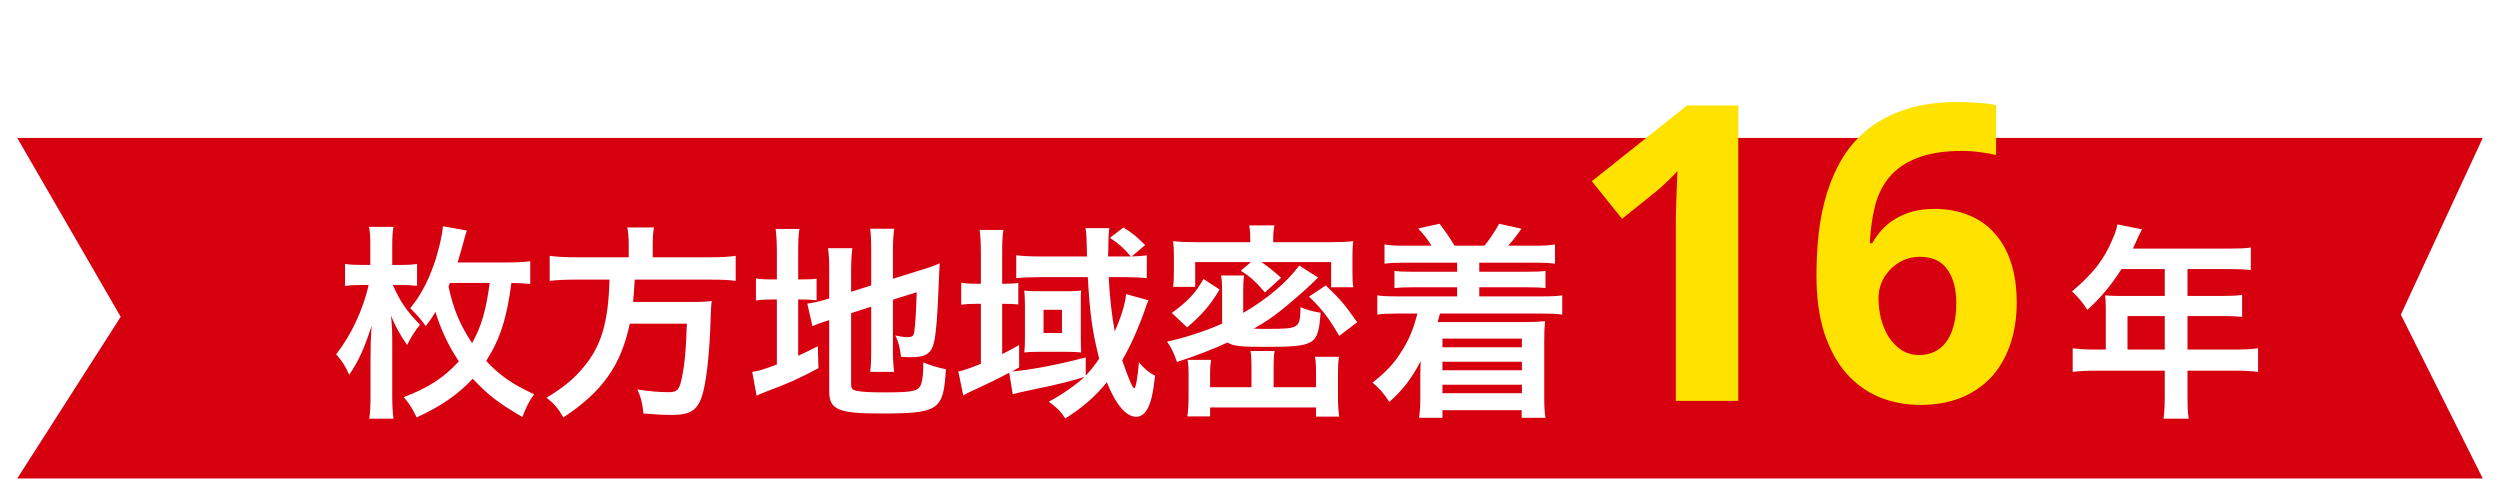
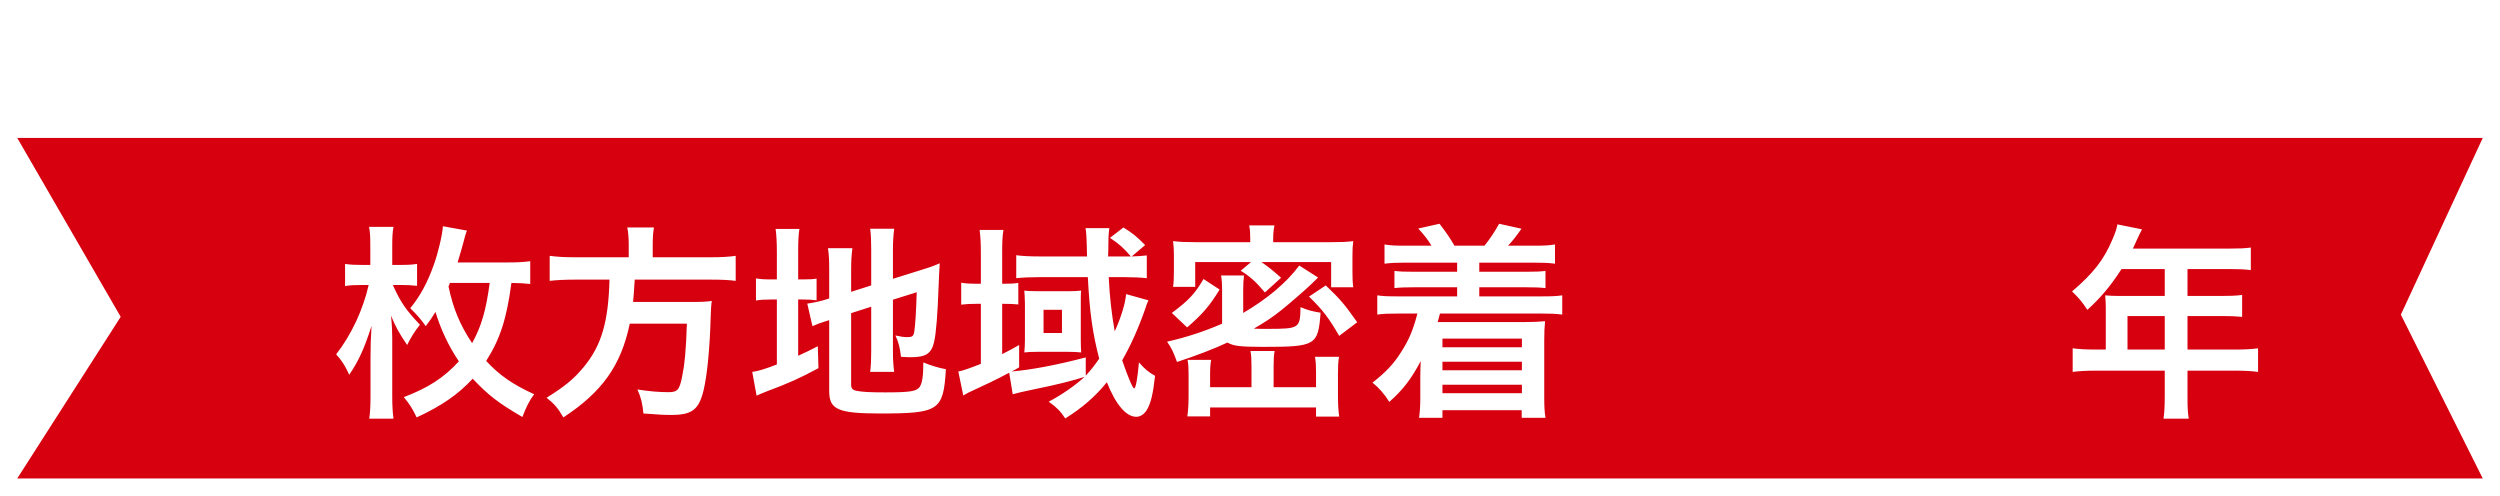
<svg xmlns="http://www.w3.org/2000/svg" width="580" height="115" viewBox="0 0 580 115" fill="none">
  <g filter="url(#filter0_d_179_253)">
    <path d="M4 28H576L557 69L576 107H4L28 69.5L4 28Z" fill="#D7000F" />
  </g>
  <g filter="url(#filter1_d_179_253)">
    <path d="M123.016 56.6V61.88C121.768 61.736 120.808 61.688 118.648 61.64C117.544 69.992 116.008 74.696 112.792 79.736C115.912 83.096 118.984 85.208 123.928 87.464C122.824 88.904 122.056 90.488 121.192 92.744C115.528 89.432 113.368 87.752 109.672 83.864C106.216 87.56 102.472 90.152 96.664 92.84C95.752 90.92 95.08 89.816 93.688 88.136C99.352 85.976 103 83.624 106.456 79.832C104.056 76.28 102.184 72.248 101.032 68.36C100.216 69.704 99.88 70.184 98.776 71.672C97.672 70.088 96.856 69.176 95.176 67.496C97.384 64.856 99.16 61.592 100.6 57.56C101.608 54.776 102.616 50.6 102.76 48.488L108.328 49.496C108.04 50.216 107.848 50.84 107.512 52.232C107.128 53.624 106.696 55.16 106.168 56.888H117.688C120.136 56.888 121.624 56.792 123.016 56.6ZM104.392 61.64L104.056 62.456C105.112 67.496 106.696 71.384 109.528 75.608C111.688 71.72 112.792 67.88 113.608 61.64H104.392ZM93.256 62.12H91.144C92.92 66.104 94.216 67.976 97.432 71.336C96.232 72.824 95.272 74.36 94.456 76.04C92.584 73.304 91.768 71.768 90.712 69.224C90.952 71.624 91 72.92 91 74.504V87.896C91 90.104 91.096 91.64 91.288 93.128H85.672C85.864 91.736 85.96 90.104 85.96 87.944V79.16C85.96 75.992 86.008 74.648 86.2 71.624C84.52 76.808 83.272 79.64 81.016 82.952C80.152 80.984 79.336 79.688 77.992 78.2C81.544 73.64 84.232 67.832 85.528 62.12H83.896C82.312 62.12 81.16 62.168 80.056 62.36V57.224C81.256 57.416 82.216 57.464 83.992 57.464H85.912V53C85.912 51.08 85.864 49.928 85.624 48.632H91.288C91.048 49.976 91 51.128 91 53.048V57.464H93.16C94.696 57.464 95.56 57.416 96.76 57.224V62.312C95.416 62.168 94.408 62.12 93.256 62.12ZM145.864 55.688V52.76C145.864 51.176 145.768 49.928 145.528 48.776H151.72C151.528 49.784 151.432 51.032 151.432 52.76V55.688H164.632C167.32 55.688 169.048 55.592 170.68 55.352V61.16C169.192 60.968 167.704 60.872 164.824 60.872H147.256C147.016 64.472 147.016 64.616 146.872 66.056H160.168C162.664 66.056 164.008 66.008 165.112 65.816C165.112 66.056 165.112 66.2 165.064 66.296C164.968 67.016 164.968 67.592 164.872 69.656C164.68 76.856 164.056 83.048 163.24 86.504C162.136 91.064 160.552 92.264 155.752 92.264C154.072 92.264 152.968 92.216 149.272 91.928C149.08 89.72 148.696 88.136 147.88 86.36C150.664 86.792 152.872 86.984 155.08 86.984C157.192 86.984 157.672 86.456 158.296 83.144C158.872 80.264 159.16 77.24 159.352 71.096H146.104C144.088 80.744 139.768 86.888 130.696 92.84C129.496 90.728 128.584 89.672 126.808 88.28C131.032 85.64 133.096 83.96 135.4 81.176C139.528 76.232 141.16 70.664 141.4 60.872H133.528C131.128 60.872 129.16 60.968 127.528 61.16V55.352C129.256 55.592 131.08 55.688 133.528 55.688H145.864ZM197.464 68.648V85.208C197.464 86.168 197.8 86.504 198.856 86.696C200.104 86.936 201.88 87.032 205.384 87.032C211.096 87.032 212.632 86.792 213.352 85.784C213.928 84.968 214.216 83.336 214.216 80.072C215.752 80.744 217.816 81.368 219.448 81.656C218.872 91.256 217.864 91.928 204.184 91.928C194.488 91.928 192.376 91.016 192.376 86.792V70.28C191.944 70.424 191.608 70.52 191.416 70.568C189.976 71.048 189.448 71.24 188.488 71.672L187.288 66.44C188.632 66.248 190.312 65.912 191.944 65.384L192.376 65.24V58.664C192.376 56.36 192.328 55.16 192.088 53.576H197.752C197.56 55.112 197.464 56.504 197.464 58.472V63.704L202.12 62.216V53.864C202.12 51.656 202.072 50.648 201.88 49.064H207.448C207.256 50.648 207.16 52.184 207.16 53.96V60.68L214.072 58.52C215.944 57.944 216.712 57.656 218.008 57.08C217.912 59.192 217.864 59.528 217.768 62.12C217.528 68.888 217.192 73.256 216.712 75.32C216.088 78.056 214.792 78.872 211.288 78.872C210.664 78.872 210.232 78.872 209.032 78.776C208.792 76.712 208.456 75.32 207.736 73.832C208.84 74.072 209.704 74.216 210.424 74.216C211.624 74.216 211.912 74.024 212.104 73.016C212.344 71.432 212.536 68.456 212.68 63.8L207.16 65.528V77.48C207.16 79.448 207.256 80.792 207.448 82.28H201.88C202.072 80.648 202.12 79.592 202.12 77.336V67.16L197.464 68.648ZM180.232 60.824V54.632C180.232 52.136 180.136 50.6 179.944 49.112H185.464C185.224 50.648 185.176 51.992 185.176 54.68V60.824H186.232C188.008 60.824 188.68 60.776 189.448 60.632V65.672C188.44 65.528 187.576 65.48 186.088 65.48H185.176V78.536C187.048 77.672 187.576 77.432 189.736 76.328L189.88 81.416C185.512 83.768 182.92 84.92 178.024 86.744C176.68 87.272 176.248 87.464 175.528 87.8L174.52 82.28C175.96 82.088 177.352 81.656 180.232 80.552V65.48H179.128C177.304 65.48 176.536 65.528 175.384 65.72V60.584C176.44 60.776 177.256 60.824 179.128 60.824H180.232ZM261.256 64.232L266.44 65.672C266.296 65.96 266.296 65.96 266.008 66.68C266.008 66.728 265.912 67.016 265.768 67.448C264.088 72.248 262.264 76.28 260.344 79.592C261.592 83.24 262.792 86.12 263.128 86.12C263.512 86.12 263.944 83.48 264.232 80.072C265.672 81.704 266.44 82.328 267.976 83.192C267.496 87.512 266.968 89.624 266.056 91.112C265.432 92.12 264.568 92.696 263.608 92.696C261.256 92.696 258.856 89.864 256.792 84.68C254.008 88.088 251.176 90.536 247.144 93.08C246.04 91.4 245.128 90.488 243.304 89.192C246.328 87.608 249.688 85.256 251.608 83.432C249.112 84.248 245.416 85.208 239.944 86.312C237.64 86.792 235.72 87.224 234.952 87.464L234.136 82.472C230.68 84.296 229.432 84.872 224.584 87.128C224.152 87.368 223.96 87.464 223.48 87.752L222.328 82.184C223.24 82.04 225.064 81.416 227.56 80.408V66.488H226.504C225.112 66.488 224.152 66.536 223 66.68V61.592C224.152 61.784 225.112 61.832 226.552 61.832H227.56V54.728C227.56 52.28 227.464 50.888 227.272 49.352H232.792C232.552 50.936 232.504 52.232 232.504 54.728V61.832H232.84C234.376 61.832 235.288 61.784 236.248 61.64V66.632C235.24 66.536 234.376 66.488 232.888 66.488H232.504V78.152C234.04 77.384 234.664 77.048 236.44 76.04V81.224C235.624 81.704 235.384 81.848 234.712 82.184C239.272 81.8 245.08 80.696 251.896 78.92V83.144C253.048 81.896 253.816 80.936 255.016 79.208C253.48 73.304 252.808 68.6 252.376 60.296H241.192C239.128 60.296 237.064 60.392 235.768 60.536V55.208C237.016 55.4 238.984 55.496 241.336 55.496H252.184C252.136 54.152 252.136 53.672 252.136 53.144C252.088 51.128 252.04 50.216 251.848 48.92H257.368C257.176 50.168 257.128 51.416 257.128 53.96C257.128 54.008 257.08 54.92 257.08 55.496H261.16C261.64 55.496 261.832 55.496 262.36 55.496C260.68 53.528 259.72 52.664 257.512 51.176L260.632 48.776C262.792 50.12 263.512 50.696 265.672 52.856L262.552 55.496C263.944 55.448 264.904 55.4 266.056 55.256V60.536C264.712 60.392 262.792 60.296 260.776 60.296H257.224C257.464 65.144 257.896 68.792 258.616 72.872C260.056 69.704 261.064 66.488 261.256 64.232ZM237.784 74.84V66.44C237.784 65.48 237.688 64.136 237.64 63.416C238.12 63.512 239.608 63.56 240.76 63.56H248.104C249.016 63.56 250.12 63.512 250.84 63.416C250.744 63.944 250.744 64.664 250.744 65.48V74.84C250.744 75.896 250.792 77.336 250.84 77.768C249.976 77.672 248.968 77.624 247.816 77.624H240.616C239.416 77.624 238.216 77.672 237.64 77.768C237.736 76.76 237.784 75.944 237.784 74.84ZM242.104 67.88V73.256H246.376V67.88H242.104ZM301.432 57.608L305.8 60.392C305.128 61.016 305.128 61.016 304.312 61.832C302.824 63.272 299.272 66.344 297.304 67.928C295.144 69.656 293.608 70.664 290.872 72.248C291.928 72.296 292.936 72.296 293.944 72.296C301.48 72.296 301.624 72.2 301.72 67.256C303.448 67.976 304.36 68.216 306.376 68.552C305.8 76.136 305.272 76.472 293.032 76.472C287.752 76.472 286.12 76.28 284.776 75.464C281.704 76.904 277.624 78.488 273.064 79.976C272.152 77.48 271.768 76.712 270.76 75.272C275.176 74.264 279.208 72.968 283.528 71.096V63.416C283.528 61.928 283.48 61.016 283.288 59.912H288.616C288.472 60.968 288.424 61.832 288.424 63.32V68.6C293.944 65.384 298.456 61.592 301.432 57.608ZM290.056 52.184V51.32C290.056 50.168 290.008 49.4 289.816 48.296H295.672C295.48 49.304 295.384 50.12 295.384 51.272V52.184H308.824C311.224 52.184 312.376 52.136 313.96 51.944C313.816 53 313.768 53.816 313.768 55.256V59.048C313.768 60.68 313.816 61.64 313.96 62.648H308.824V56.792H292.648C294.376 57.992 295.48 58.904 297.208 60.44L293.464 63.848C291.256 61.256 290.008 60.152 287.848 58.808L290.248 56.792H277.288V62.552H272.152C272.296 61.544 272.344 60.584 272.344 58.808V55.208C272.344 53.96 272.296 53.096 272.152 51.944C273.928 52.136 274.936 52.184 277.336 52.184H290.056ZM290.344 85.832V80.984C290.344 79.304 290.296 78.392 290.104 77.432H295.72C295.528 78.344 295.48 79.256 295.48 81.08V85.832H305.32V82.328C305.32 80.888 305.272 79.976 305.08 78.776H310.648C310.456 79.928 310.408 80.984 310.408 82.808V87.944C310.408 89.864 310.504 91.304 310.696 92.648H305.32V90.536H280.744V92.6H275.464C275.656 91.208 275.752 89.816 275.752 87.896V82.808C275.752 81.368 275.704 80.504 275.512 79.496H280.984C280.84 80.264 280.744 81.32 280.744 82.712V85.832H290.344ZM275.416 71.96L271.864 68.6C275.704 65.768 277.288 64.088 279.208 60.728L282.952 63.176C280.6 67.016 279.016 68.84 275.416 71.96ZM314.872 70.76L310.696 73.928C308.344 69.848 306.856 67.88 303.688 64.808L307.576 62.216C311.128 65.624 311.8 66.44 314.872 70.76ZM338.056 56.936H326.008C323.944 56.936 322.744 56.984 321.208 57.176V52.712C322.6 52.952 323.752 53 326.008 53H332.104C331.144 51.416 330.424 50.552 329.032 49.016L333.976 47.912C335.512 49.928 336.472 51.32 337.432 53H344.392C345.448 51.752 346.888 49.592 347.8 47.912L352.984 49.064C351.592 51.032 350.872 51.944 349.864 53H355.912C358.216 53 359.368 52.952 360.76 52.712V57.176C359.32 56.984 358.024 56.936 355.912 56.936H343.192V59.048H353.992C356.488 59.048 357.256 59 358.552 58.856V62.84C357.256 62.696 356.344 62.648 353.992 62.648H343.192V64.76H357.592C359.992 64.76 361.096 64.712 362.44 64.52V68.984C360.952 68.792 359.848 68.744 357.592 68.744H334.072C333.88 69.56 333.688 70.136 333.544 70.712H353.944C355.528 70.712 356.92 70.664 358.456 70.52C358.312 72.008 358.264 73.016 358.264 75.08V88.04C358.264 90.152 358.312 91.448 358.552 92.936H353.032V91.16H334.648V92.936H329.224C329.416 91.448 329.512 90.2 329.512 88.232V83.192C329.512 82.28 329.56 80.504 329.608 79.784C327.352 84.008 325.432 86.504 322.312 89.24C321.16 87.368 319.864 85.928 318.424 84.776C321.64 82.232 323.368 80.36 325 77.768C326.872 74.888 327.832 72.584 328.84 68.744H324.376C321.976 68.744 320.92 68.792 319.528 68.984V64.52C320.824 64.712 321.928 64.76 324.376 64.76H338.056V62.648H328.072C325.72 62.648 324.808 62.696 323.512 62.84V58.856C324.808 59 325.576 59.048 328.072 59.048H338.056V56.936ZM353.08 74.552H334.648V76.568H353.08V74.552ZM353.08 79.928H334.648V81.896H353.08V79.928ZM353.08 85.256H334.648V87.224H353.08V85.256ZM488.542 77.096V67.304C488.542 66.248 488.494 65.528 488.398 64.52C489.406 64.616 490.462 64.664 491.758 64.664H502.222V58.424H492.19C489.694 62.312 487.342 65.096 484.27 67.88C482.878 65.816 482.35 65.192 480.718 63.608C485.614 59.432 488.11 56.264 490.078 51.56C490.75 50.024 491.086 49.016 491.23 48.056L496.942 49.208C496.654 49.784 496.558 49.928 496.222 50.648C496.174 50.792 495.694 51.8 494.83 53.672H517.294C519.55 53.672 520.75 53.624 522.19 53.432V58.664C520.702 58.472 519.454 58.424 517.294 58.424H507.502V64.664H515.23C517.438 64.664 518.734 64.616 520.174 64.424V69.512C518.734 69.368 517.438 69.32 515.374 69.32H507.502V77.096H518.638C520.846 77.096 522.382 77 523.87 76.808V82.28C522.382 82.088 520.702 81.992 518.638 81.992H507.502V87.992C507.502 90.44 507.55 91.736 507.79 93.128H501.934C502.126 91.736 502.222 90.44 502.222 87.896V81.992H486.094C483.982 81.992 482.446 82.088 480.862 82.28V76.808C482.398 77 483.934 77.096 486.094 77.096H488.542ZM493.582 77.096H502.222V69.32H493.582V77.096Z" fill="white" />
-     <path d="M403.281 89H388.797V49.343C388.797 48.531 388.797 47.562 388.797 46.437C388.828 45.281 388.859 44.093 388.891 42.875C388.953 41.625 389 40.375 389.031 39.125C389.094 37.875 389.141 36.734 389.172 35.703C389.016 35.89 388.75 36.172 388.375 36.547C388 36.922 387.578 37.343 387.109 37.812C386.641 38.25 386.156 38.703 385.656 39.172C385.156 39.64 384.672 40.062 384.203 40.437L376.328 46.765L369.297 38.047L391.375 20.468H403.281V89ZM421.422 59.89C421.422 56.609 421.594 53.343 421.938 50.093C422.312 46.843 422.953 43.734 423.859 40.765C424.797 37.765 426.047 34.984 427.609 32.422C429.203 29.859 431.203 27.64 433.609 25.765C436.047 23.859 438.953 22.375 442.328 21.312C445.734 20.218 449.703 19.672 454.234 19.672C454.891 19.672 455.609 19.687 456.391 19.718C457.172 19.75 457.953 19.797 458.734 19.859C459.547 19.89 460.328 19.953 461.078 20.047C461.828 20.14 462.5 20.25 463.094 20.375V31.953C461.906 31.672 460.641 31.453 459.297 31.297C457.984 31.109 456.656 31.015 455.312 31.015C451.094 31.015 447.625 31.547 444.906 32.609C442.188 33.64 440.031 35.093 438.438 36.968C436.844 38.843 435.703 41.093 435.016 43.718C434.359 46.343 433.953 49.25 433.797 52.437H434.359C434.984 51.312 435.734 50.265 436.609 49.297C437.516 48.297 438.562 47.453 439.75 46.765C440.938 46.047 442.266 45.484 443.734 45.078C445.234 44.672 446.906 44.468 448.75 44.468C451.719 44.468 454.391 44.953 456.766 45.922C459.141 46.89 461.141 48.297 462.766 50.14C464.422 51.984 465.688 54.25 466.562 56.937C467.438 59.625 467.875 62.703 467.875 66.172C467.875 69.89 467.344 73.219 466.281 76.156C465.25 79.094 463.766 81.594 461.828 83.656C459.891 85.687 457.547 87.25 454.797 88.344C452.047 89.406 448.953 89.937 445.516 89.937C442.141 89.937 438.984 89.344 436.047 88.156C433.109 86.937 430.547 85.094 428.359 82.625C426.203 80.156 424.5 77.047 423.25 73.297C422.031 69.515 421.422 65.047 421.422 59.89ZM445.234 78.359C446.516 78.359 447.672 78.125 448.703 77.656C449.766 77.156 450.672 76.422 451.422 75.453C452.203 74.453 452.797 73.203 453.203 71.703C453.641 70.203 453.859 68.422 453.859 66.359C453.859 63.015 453.156 60.39 451.75 58.484C450.375 56.547 448.266 55.578 445.422 55.578C443.984 55.578 442.672 55.859 441.484 56.422C440.297 56.984 439.281 57.718 438.438 58.625C437.594 59.531 436.938 60.547 436.469 61.672C436.031 62.797 435.812 63.937 435.812 65.094C435.812 66.687 436 68.281 436.375 69.875C436.781 71.437 437.375 72.859 438.156 74.14C438.969 75.39 439.953 76.406 441.109 77.187C442.297 77.969 443.672 78.359 445.234 78.359Z" fill="#FFE200" />
  </g>
  <defs>
    <filter id="filter0_d_179_253" x="0" y="28" width="580" height="87" filterUnits="userSpaceOnUse" color-interpolation-filters="sRGB">
      <feFlood flood-opacity="0" result="BackgroundImageFix" />
      <feColorMatrix in="SourceAlpha" type="matrix" values="0 0 0 0 0 0 0 0 0 0 0 0 0 0 0 0 0 0 127 0" result="hardAlpha" />
      <feOffset dy="4" />
      <feGaussianBlur stdDeviation="2" />
      <feComposite in2="hardAlpha" operator="out" />
      <feColorMatrix type="matrix" values="0 0 0 0 0 0 0 0 0 0 0 0 0 0 0 0 0 0 0.25 0" />
      <feBlend mode="normal" in2="BackgroundImageFix" result="effect1_dropShadow_179_253" />
      <feBlend mode="normal" in="SourceGraphic" in2="effect1_dropShadow_179_253" result="shape" />
    </filter>
    <filter id="filter1_d_179_253" x="73.992" y="19.672" width="453.878" height="81.456" filterUnits="userSpaceOnUse" color-interpolation-filters="sRGB">
      <feFlood flood-opacity="0" result="BackgroundImageFix" />
      <feColorMatrix in="SourceAlpha" type="matrix" values="0 0 0 0 0 0 0 0 0 0 0 0 0 0 0 0 0 0 127 0" result="hardAlpha" />
      <feOffset dy="4" />
      <feGaussianBlur stdDeviation="2" />
      <feComposite in2="hardAlpha" operator="out" />
      <feColorMatrix type="matrix" values="0 0 0 0 0 0 0 0 0 0 0 0 0 0 0 0 0 0 0.25 0" />
      <feBlend mode="normal" in2="BackgroundImageFix" result="effect1_dropShadow_179_253" />
      <feBlend mode="normal" in="SourceGraphic" in2="effect1_dropShadow_179_253" result="shape" />
    </filter>
  </defs>
</svg>